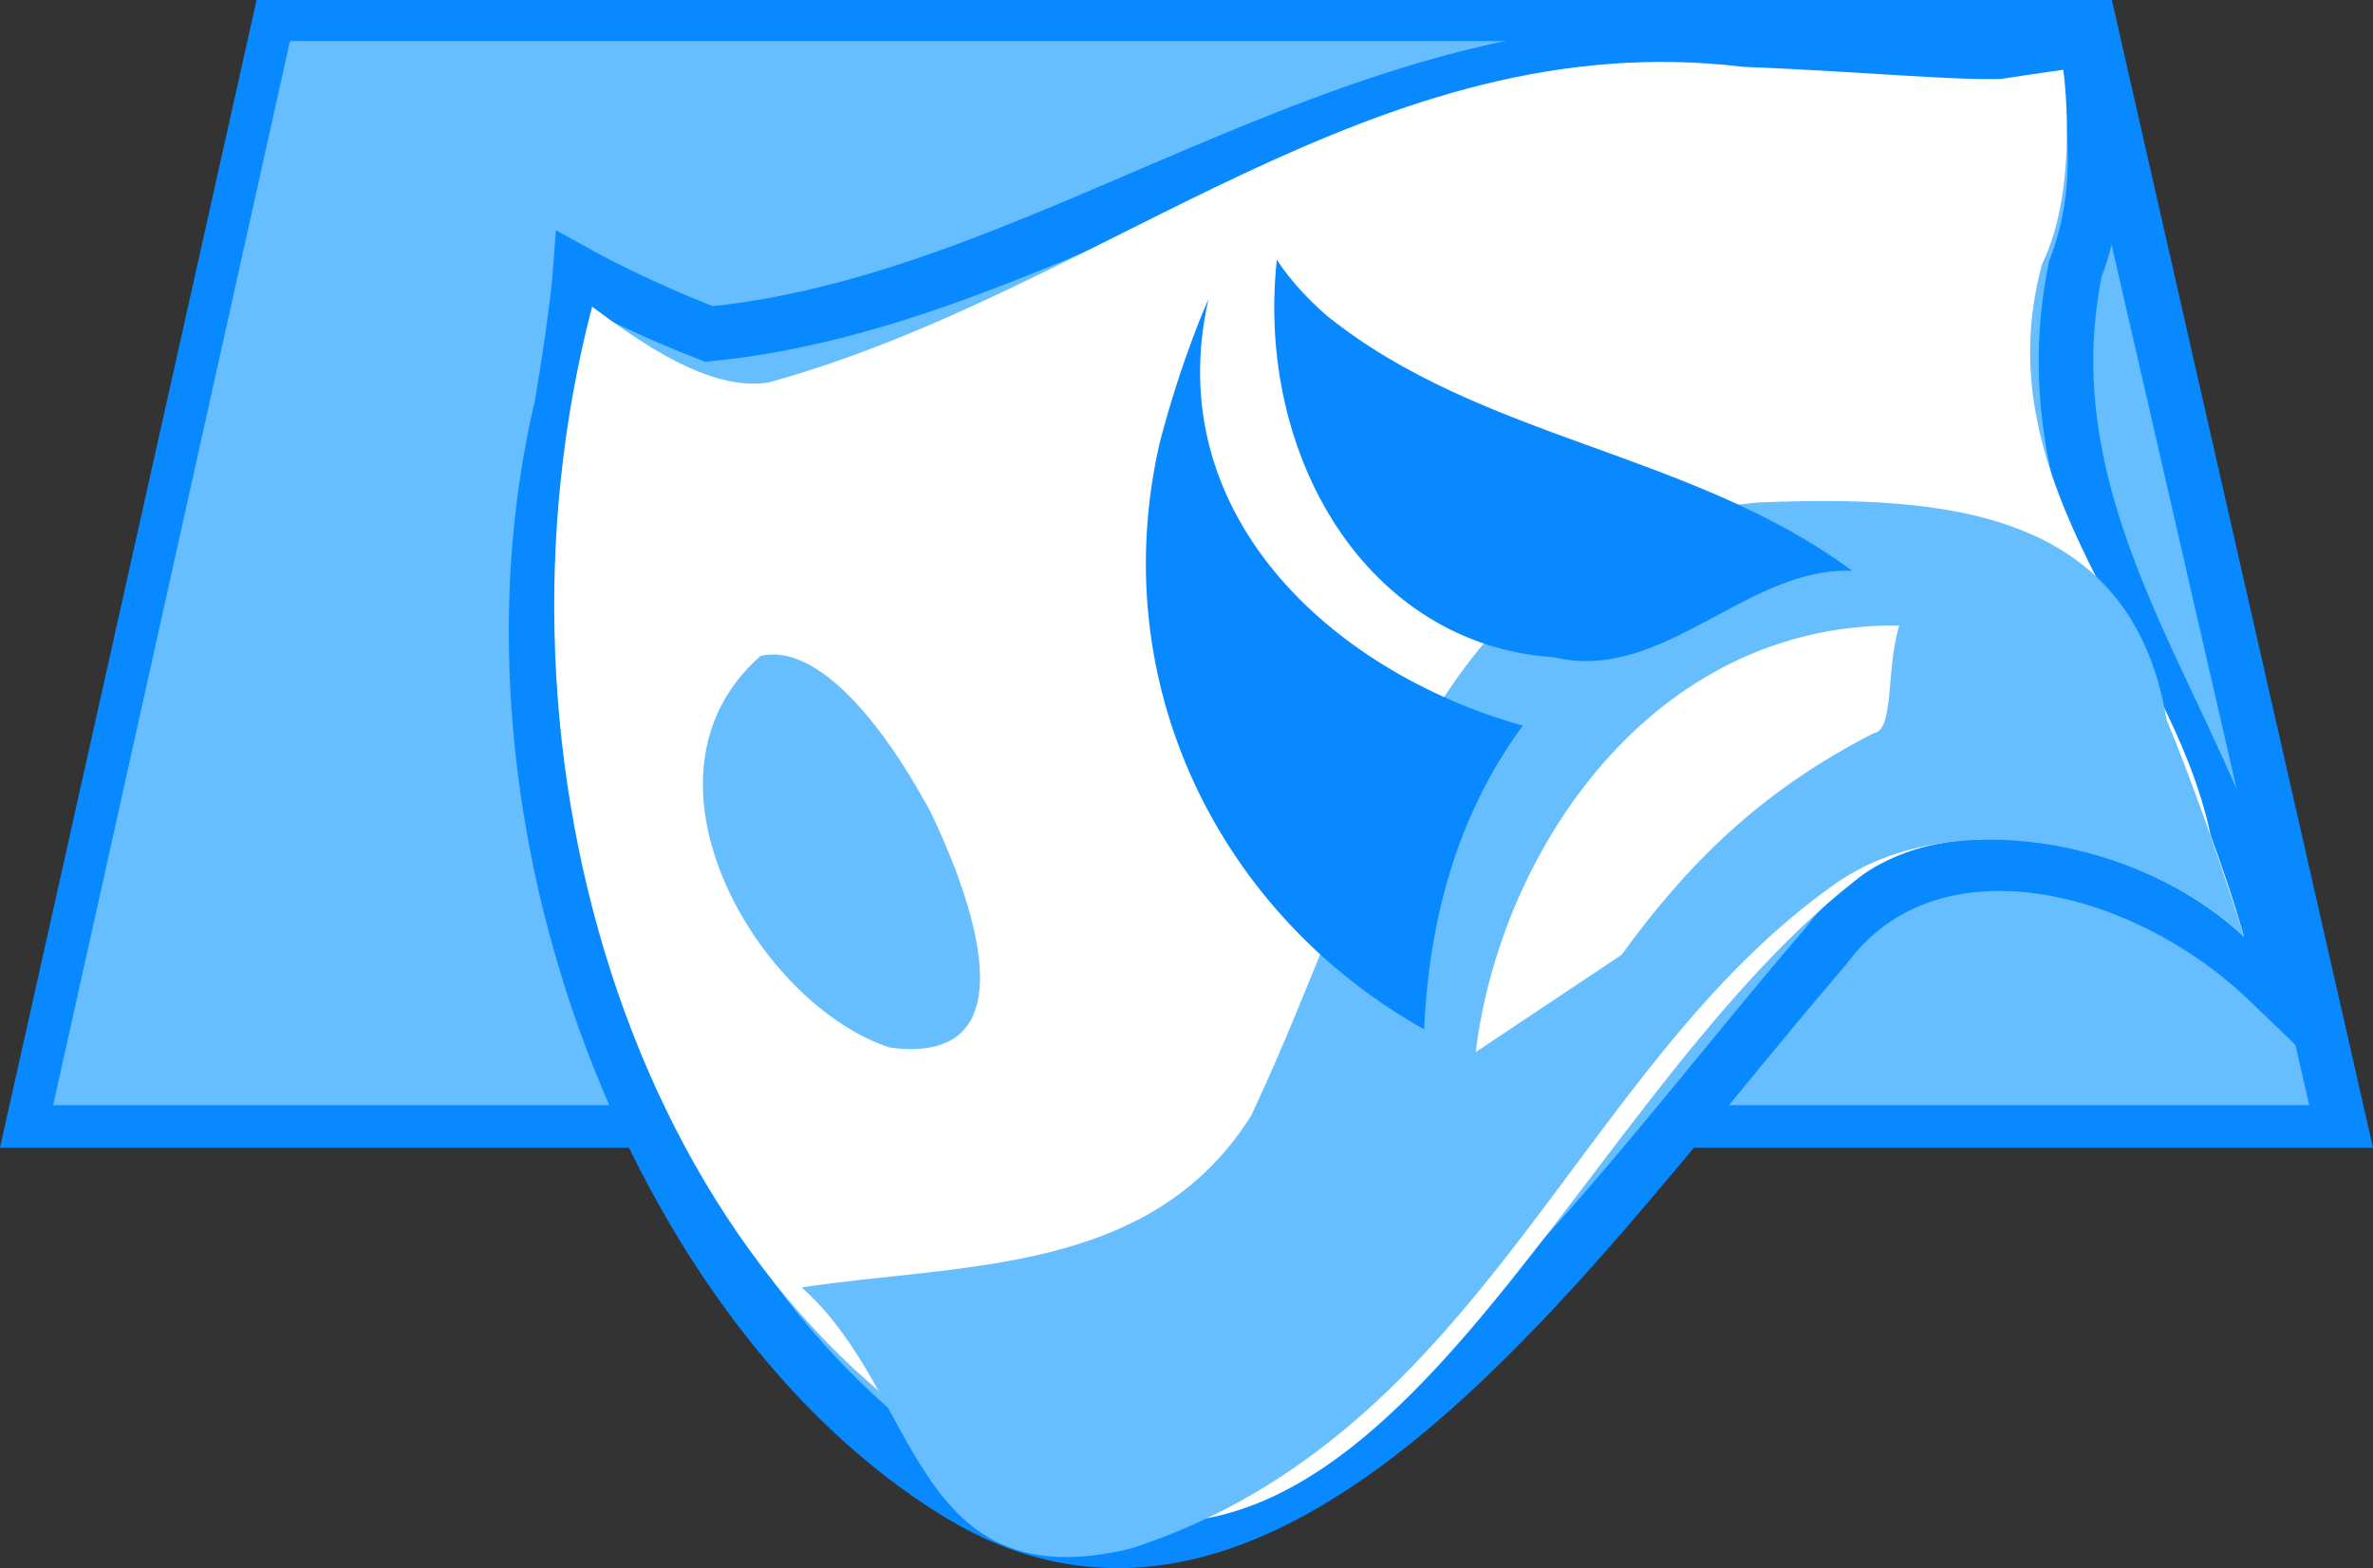
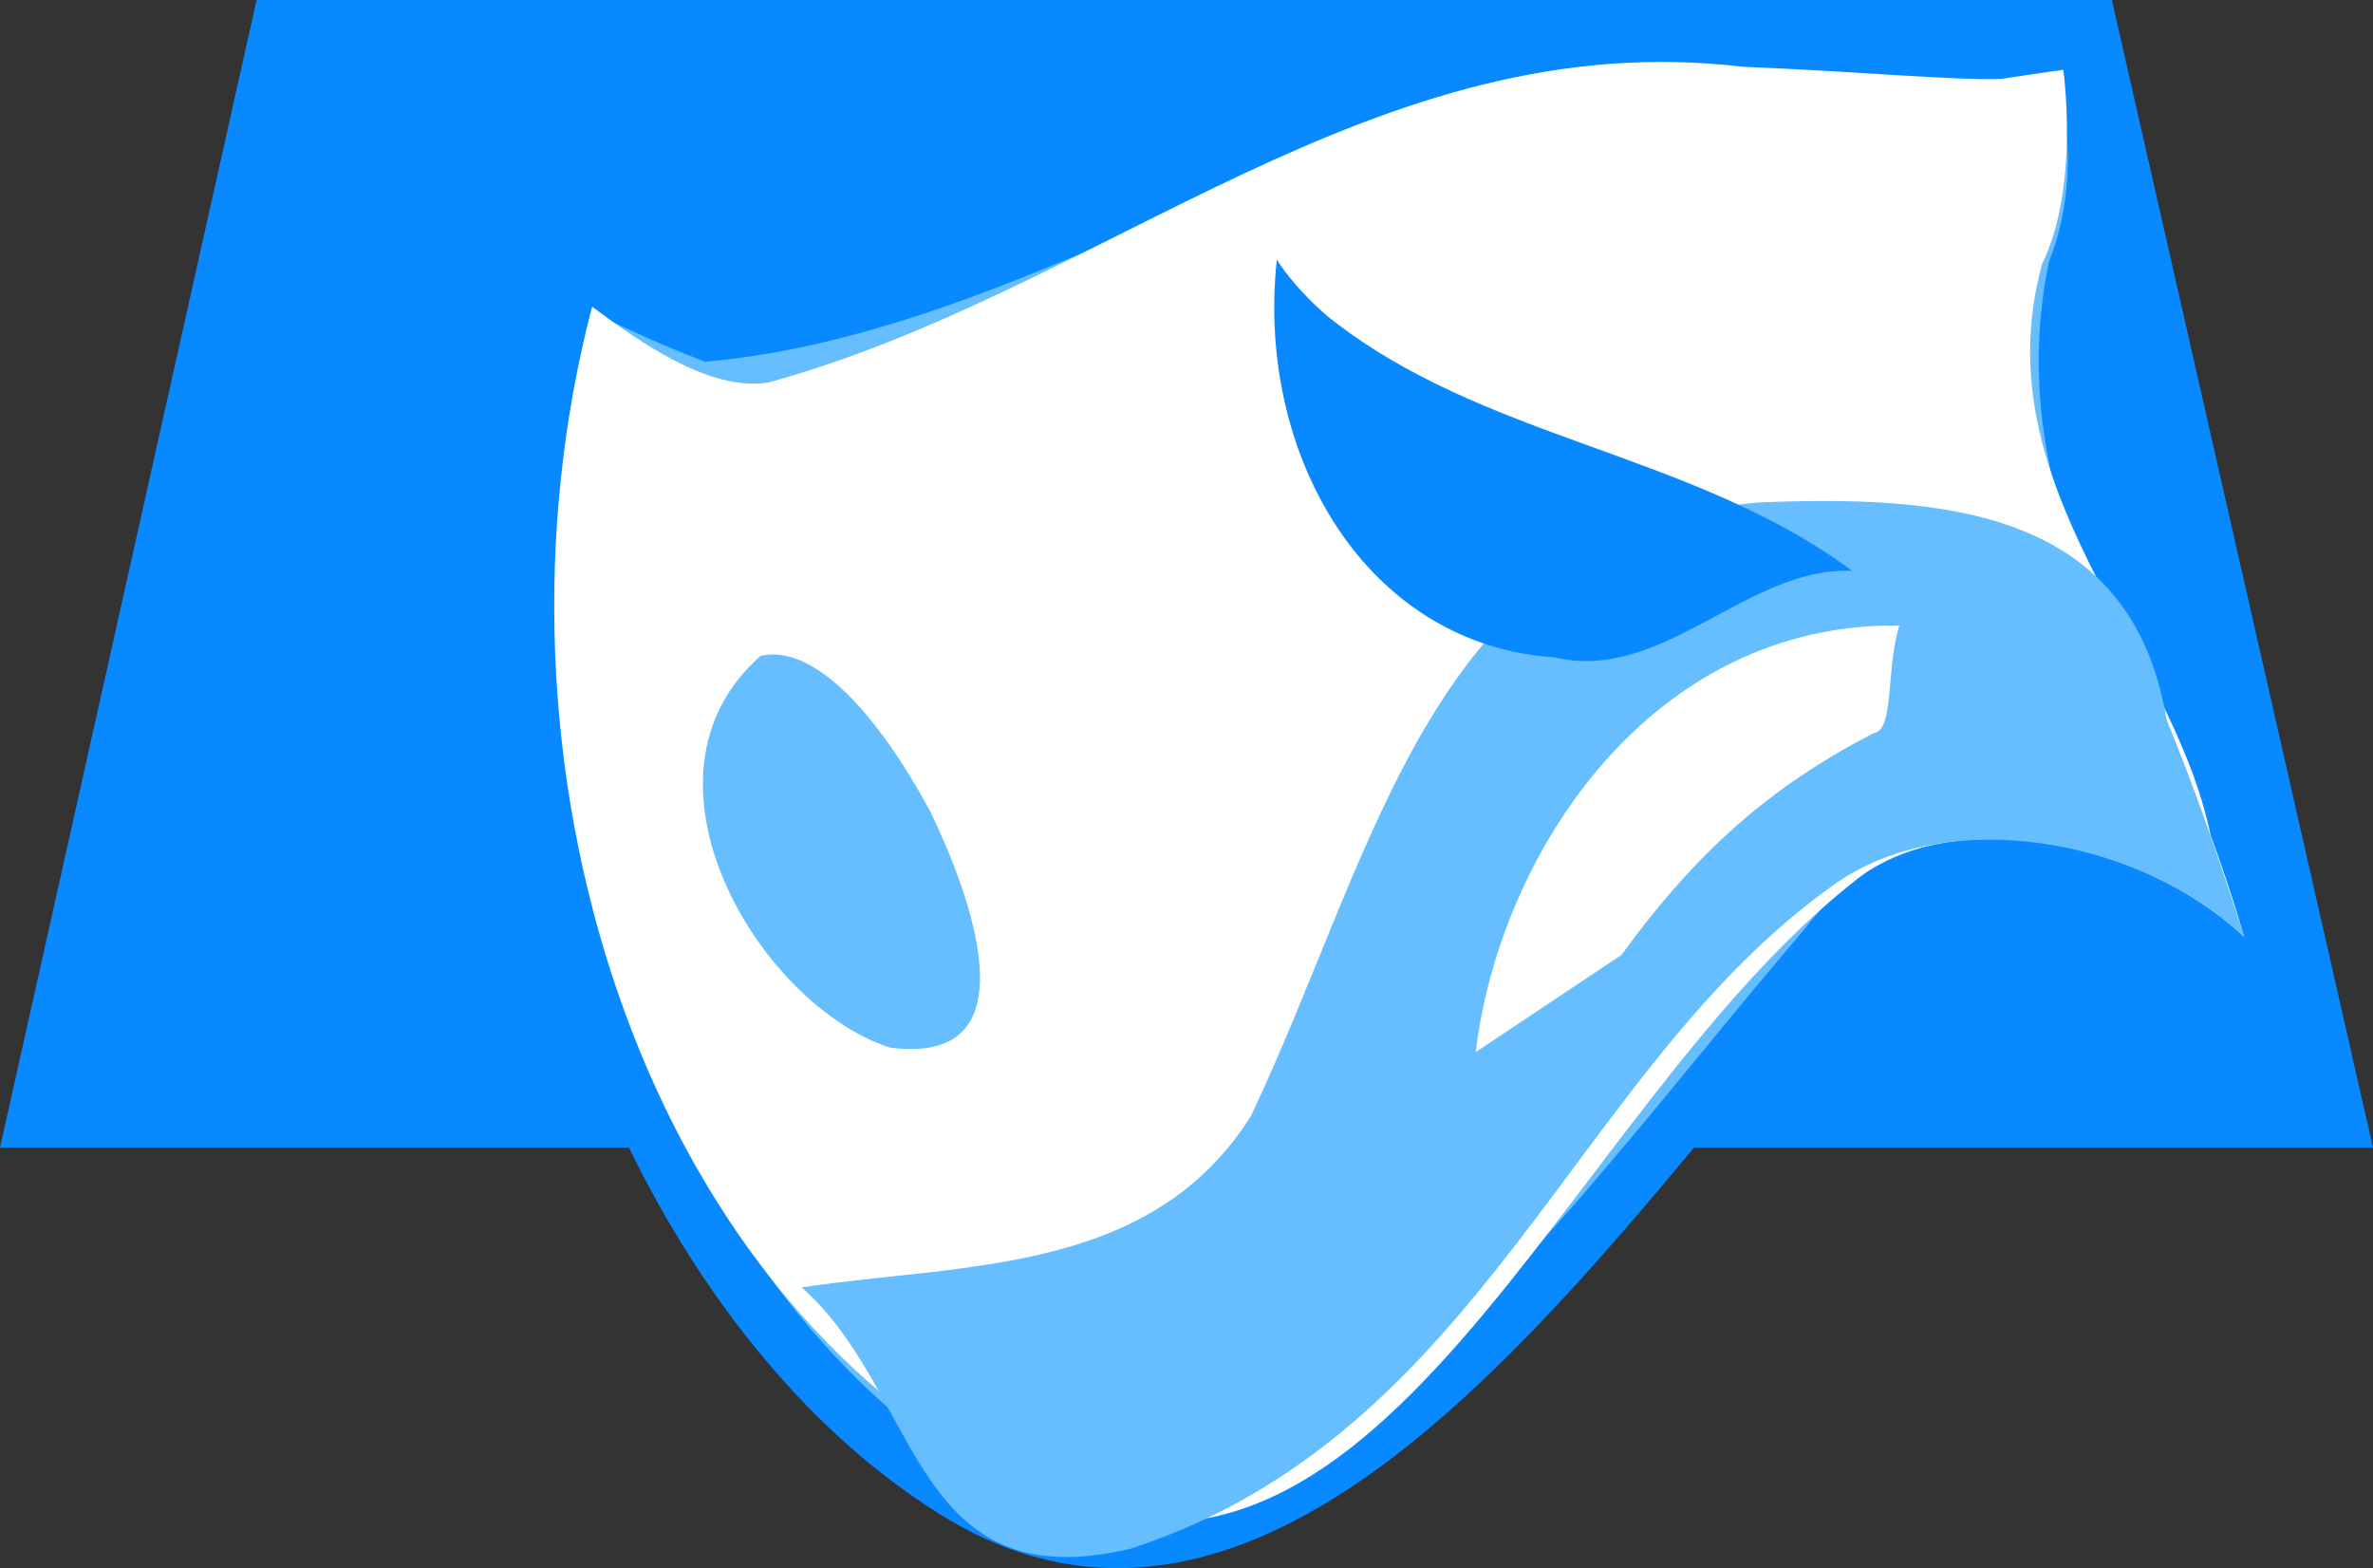
<svg xmlns="http://www.w3.org/2000/svg" version="1.1" id="圖層_1" x="0px" y="0px" viewBox="0 0 156.3 103.3" style="enable-background:new 0 0 156.3 103.3;" xml:space="preserve">
  <rect x="0" y="0" width="156.3" height="103.3" fill="#333333" stroke="none" />
  <style type="text/css">
	.st0{fill:#0989FF;}
	.st1{fill:#66BEFF;}
	.st2{fill:#66BEFF;stroke:#0989FF;stroke-width:3.593;stroke-miterlimit:10;}
	.st3{fill:#FFFFFF;}
</style>
  <g id="XMLID_765_">
    <polygon id="XMLID_731_" class="st0" points="16.9,0 139.1,0 156.3,75.6 0,75.6  " />
-     <polygon id="XMLID_733_" class="st1" points="19.1,2.7 136,2.7 152.1,72.8 3.5,72.8  " />
    <g id="XMLID_734_">
      <path id="XMLID_747_" class="st2" d="M149.5,64.7c-8.4-8.1-22.5-11.5-29.3-2.3C104,81.2,84.1,111.4,63,98.3    c-19.5-12-32.5-44.1-26-71.6c1-5.9,1.2-8.6,1.2-8.6s3.6,2,8.5,3.9c23.5-2.3,43.8-21.7,70.3-18.4c7.6,0.4,12.6,0.4,15.9,0.2    c2.7-0.4,4.2-0.6,4.2-0.6s0.3,2,0.8,5.3c0.3,3-0.1,6.4-1.2,9.2c-3.2,15.5,6.8,27.6,10.9,40C148.8,61.9,149.5,64.7,149.5,64.7z" />
      <path id="XMLID_743_" class="st3" d="M147.8,61.7c-6.9-6.5-19.5-8.7-25.6-3.7C102.8,73.2,90.7,110.4,67,97.7    C42,85.1,31.2,50,39,20.2c3.1,2.3,7.7,5.6,11.6,5c22.2-6.1,40-23.7,64.2-20.8c7.6,0.3,13.7,0.9,17,0.8c2.6-0.4,4.1-0.6,4.1-0.6    s1.1,7.7-1.4,12.8c-4,14.7,8.5,25.1,11.1,37.6C147.1,59.1,147.8,61.7,147.8,61.7z" />
      <path id="XMLID_745_" class="st1" d="M147.8,61.7c-6.9-6.5-19.5-8.7-26.9-3.5C103.7,70.3,97.8,94.4,74.5,102    C60,105.5,60.7,91.8,52.8,84.8c10.6-1.6,23-0.8,29.6-11.3C90.7,56,94.3,35,115.8,33.1c12.2-0.5,24.6,0.4,26.9,14.3    C145.4,53.9,147.8,61.7,147.8,61.7z" />
-       <path id="XMLID_738_" class="st0" d="M79.6,19.7c-3.2,14,7.9,24.5,20.7,28.1c-4.5,6.1-6.2,13.2-6.5,20    c-13.4-7.5-21.1-22.7-17.4-38.7C77.9,23.4,79.6,19.7,79.6,19.7z" />
      <path id="XMLID_739_" class="st0" d="M84.1,17.1C82.7,30,90,42.5,102.4,43.3c7.1,1.7,12.7-6,19.6-5.7    c-10.7-7.9-24.4-8.6-34.6-16.8C85.1,18.8,84.1,17.1,84.1,17.1z" />
      <path id="XMLID_740_" class="st3" d="M97.2,69.3c1.6-13.2,11.6-28.3,27.9-28.1c-0.9,2.9-0.3,6.9-1.7,7.1    c-7.6,3.9-12.3,8.7-16.6,14.6L97.2,69.3z" />
      <path id="XMLID_741_" class="st1" d="M61.3,53.5c2.5,5.2,7,16.8-2.7,15.5C50,66.2,41,51.2,50.1,43.2C53.6,42.4,57.8,47,61.3,53.5z    " />
    </g>
  </g>
</svg>